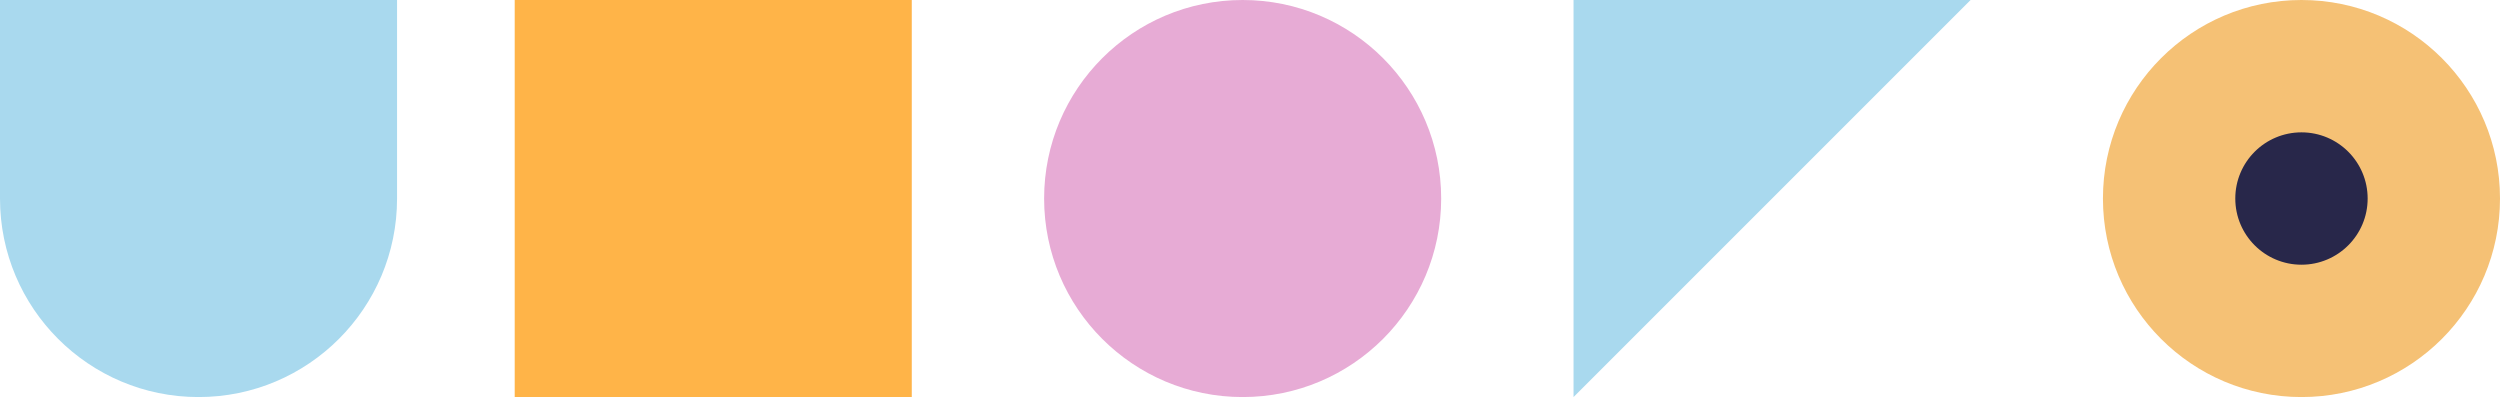
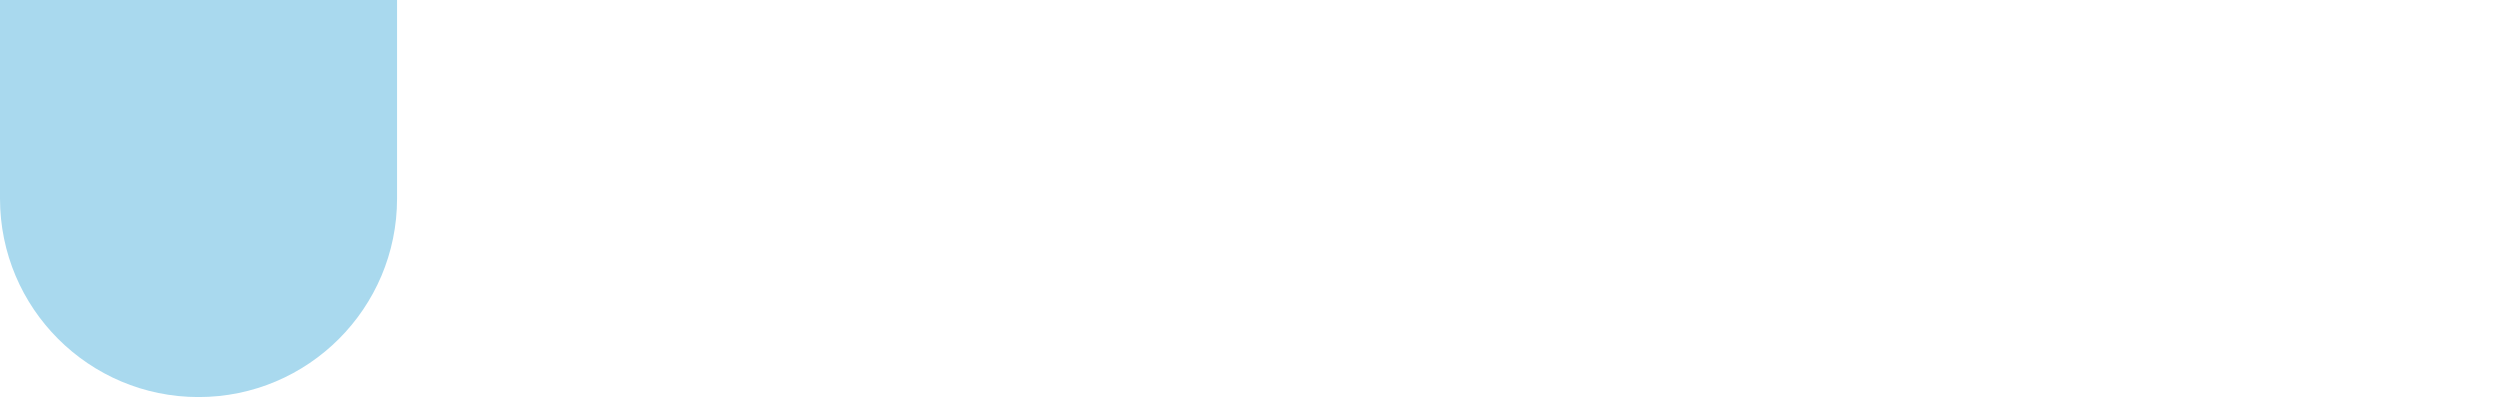
<svg xmlns="http://www.w3.org/2000/svg" width="170" height="27" viewBox="0 0 170 27" fill="none">
  <path d="M27 0L27 13.5C27 20.956 20.956 27 13.5 27V27C6.044 27 0 20.956 0 13.5L0 0L27 0Z" fill="#A9D9EE" />
-   <path d="M62 0L62 27L35 27V0L62 0Z" fill="#FFB448" />
-   <circle cx="84.5" cy="13.5" r="13.5" fill="#E7ABD5" />
-   <path d="M134 0H107V27L134 0Z" fill="#A9D9EE" />
-   <circle cx="156.5" cy="13.5" r="13.5" fill="#F5C175" />
-   <circle cx="156.5" cy="13.5" r="4.5" fill="#28274A" />
+   <path d="M134 0V27L134 0Z" fill="#A9D9EE" />
</svg>